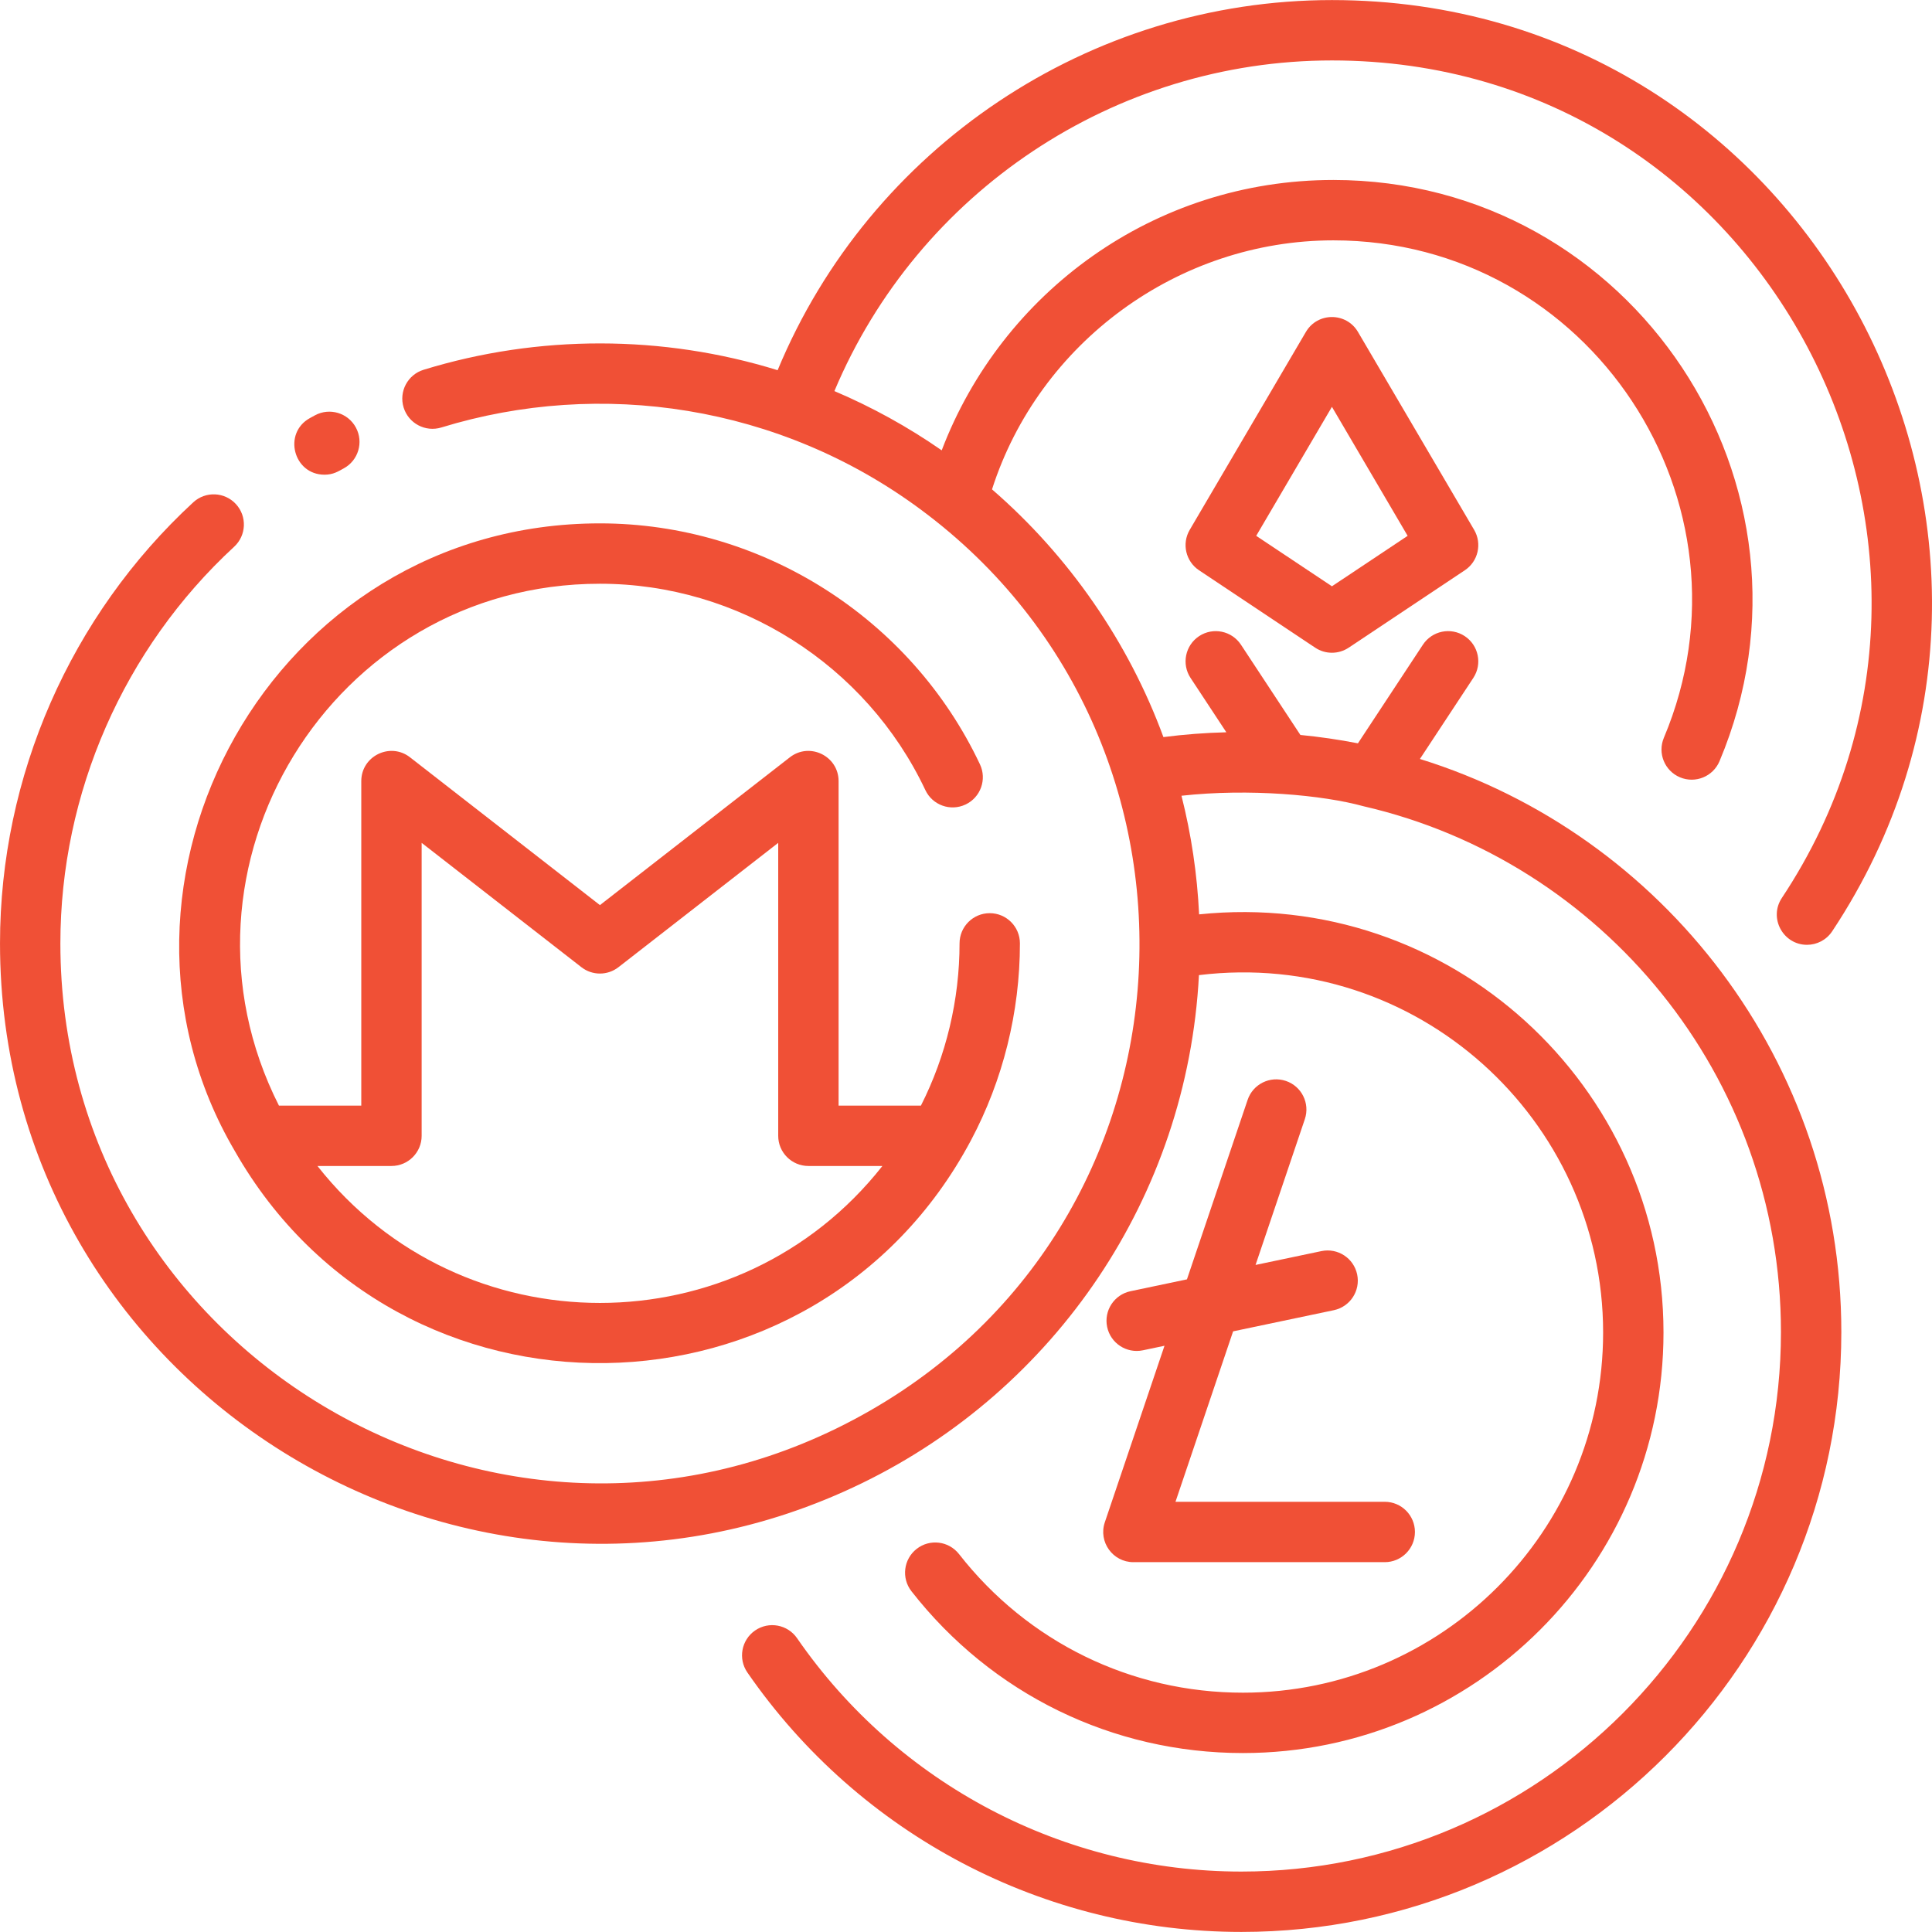
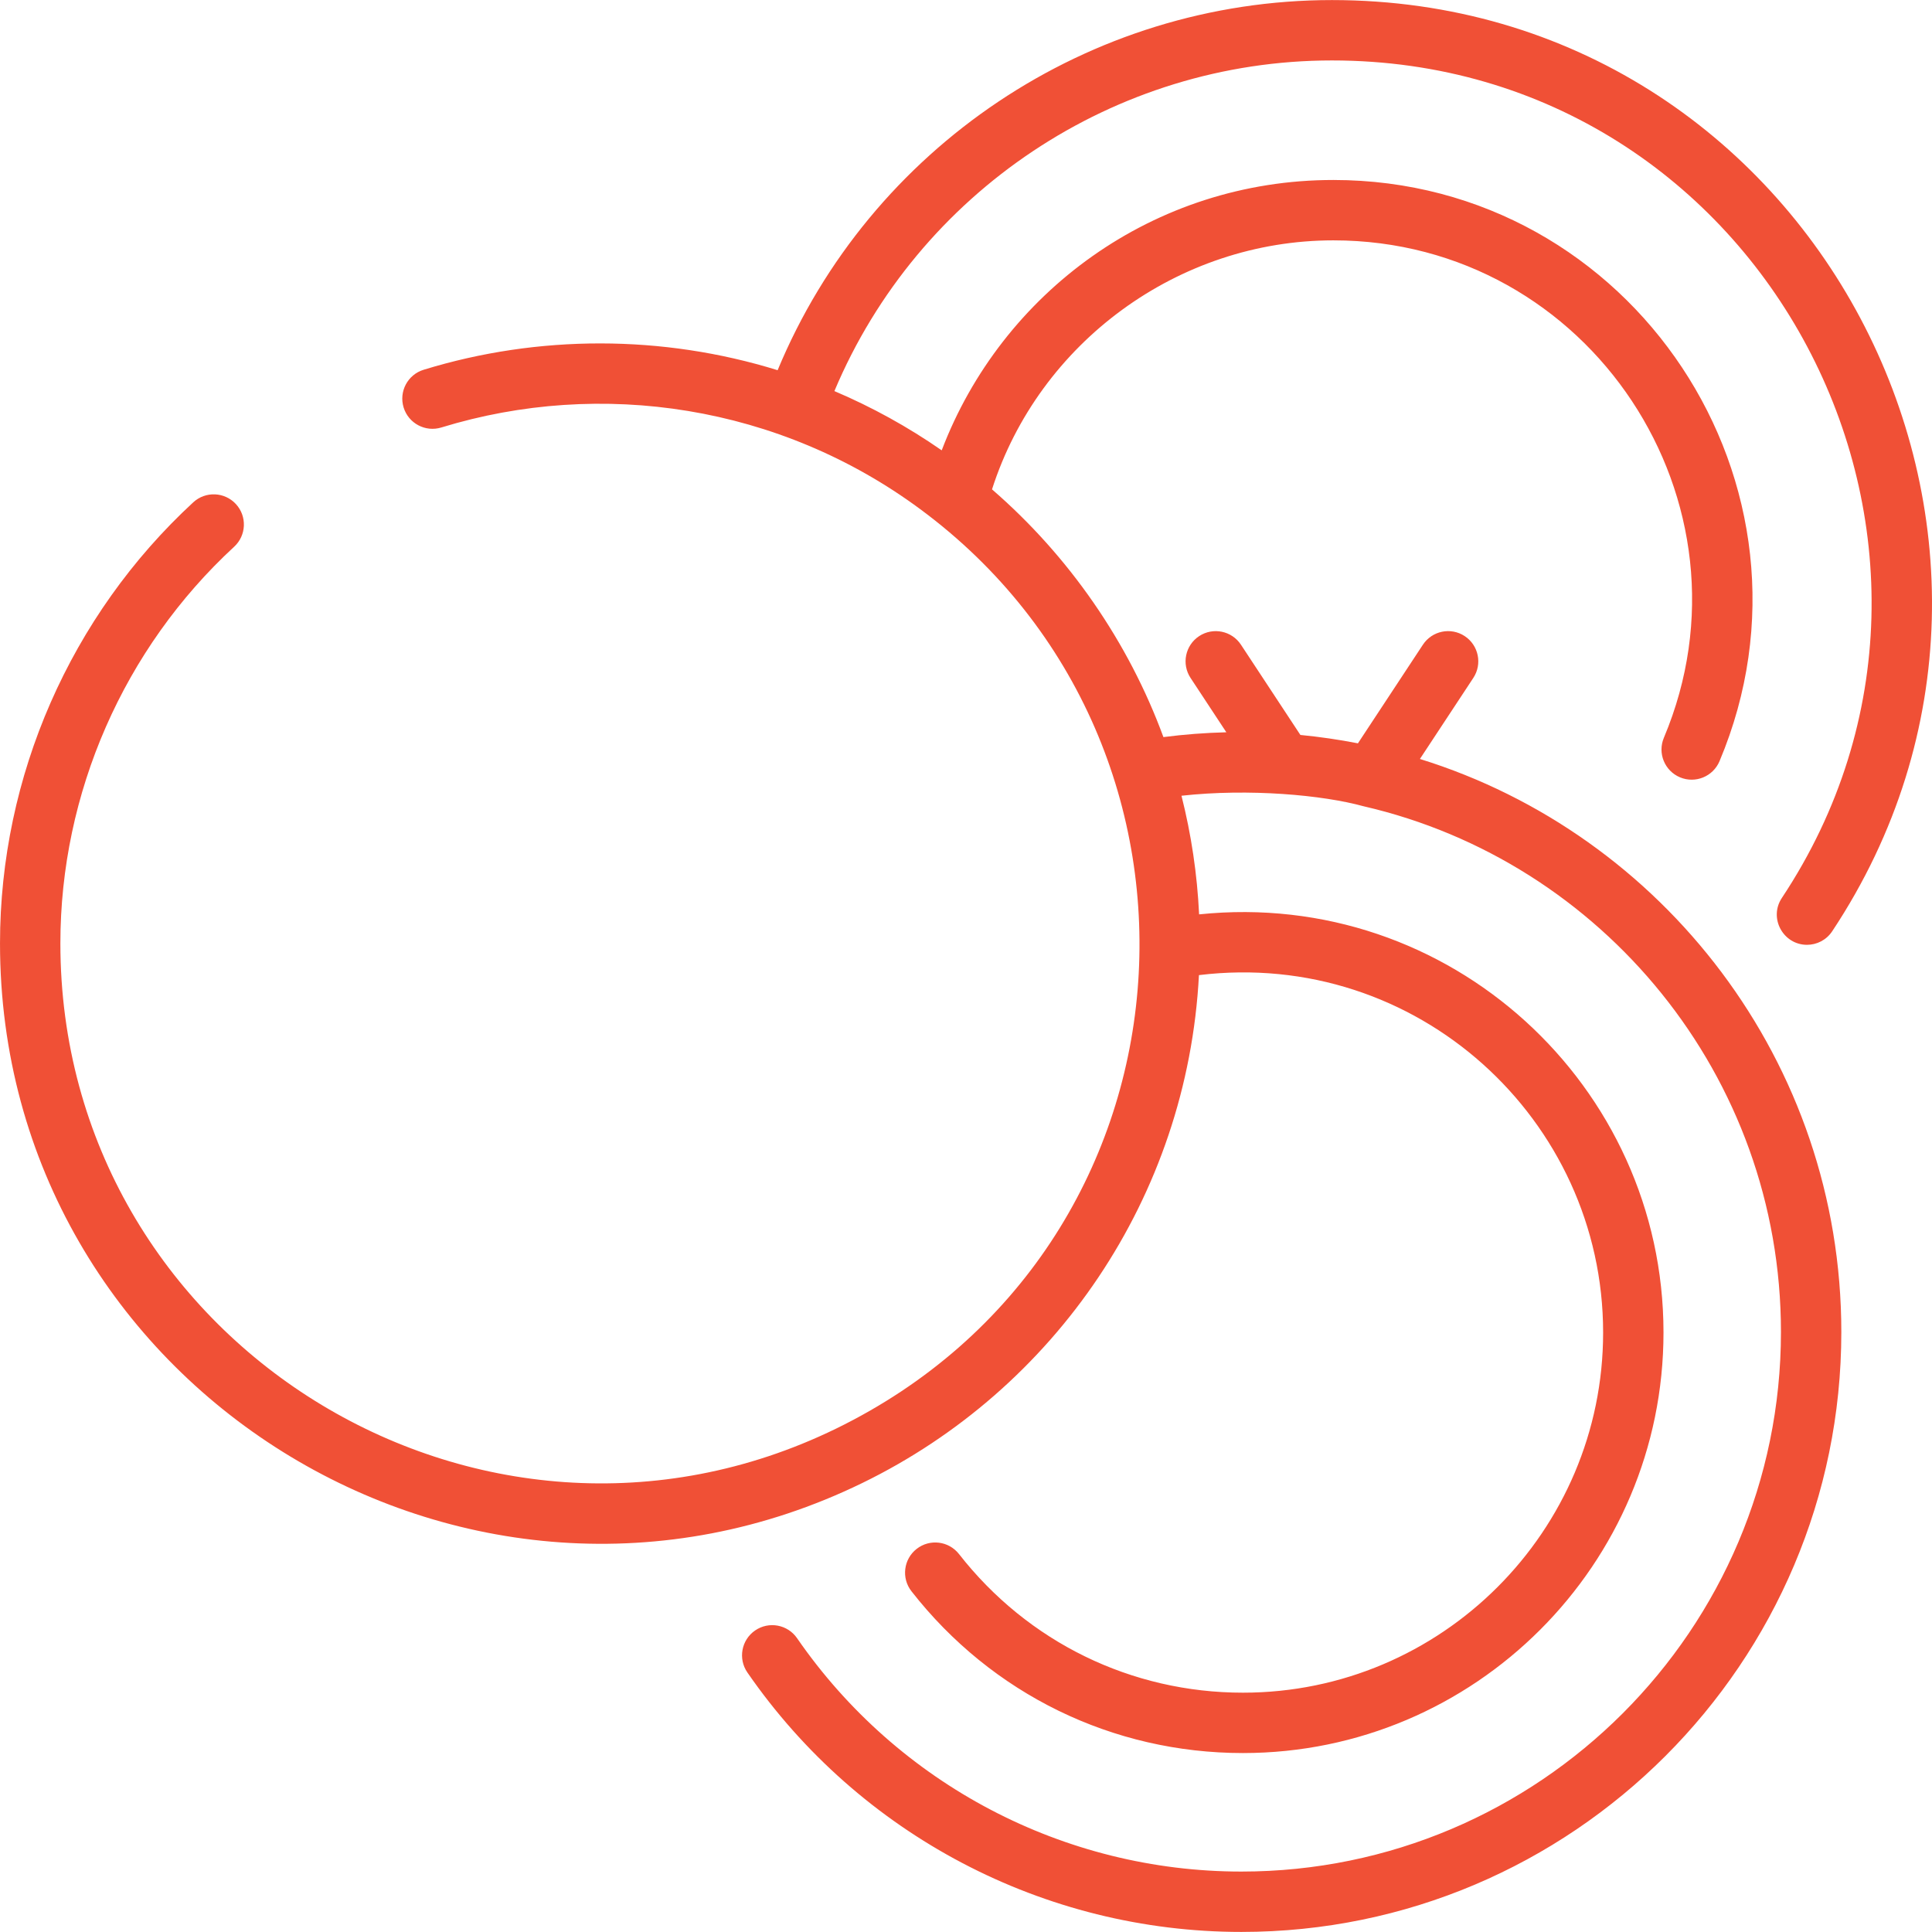
<svg xmlns="http://www.w3.org/2000/svg" id="Layer_1" enable-background="new 0 0 512.037 512.037" height="512px" viewBox="0 0 512.037 512.037" width="512px">
  <g>
-     <path d="m86.005 125.81c2.336 0 3.68-.909 5.076-1.663 3.888-2.099 5.338-6.952 3.239-10.84-2.1-3.888-6.951-5.339-10.841-3.239-.451.244-.901.49-1.351.739-7.214 3.986-4.36 15.003 3.877 15.003z" data-original="#000000" class="active-path" data-old_color="#000000" fill="#F05036" />
-     <path d="m159 154.708c36.718 0 70.572 21.467 86.248 54.691 1.885 3.997 6.651 5.708 10.649 3.821 3.995-1.885 5.706-6.653 3.821-10.648-18.305-38.796-57.84-63.864-100.719-63.864-87.032 0-138.53 95.216-96.758 166.359 43.411 76.207 153.864 74.569 195.073-2.809 8.501-15.966 12.995-34.031 12.995-52.24 0-4.418-3.582-8-8-8s-8 3.582-8 8c0 14.947-3.54 29.768-10.237 43h-21.822v-86c0-6.637-7.658-10.4-12.913-6.313l-50.337 39.176-50.337-39.176c-5.246-4.084-12.913-.332-12.913 6.313v86h-21.824c-31.87-62.979 13.964-138.31 85.074-138.31zm-55.25 154.311c4.418 0 8-3.582 8-8v-77.636l42.337 32.95c2.889 2.249 6.938 2.249 9.826 0l42.337-32.95v77.636c0 4.418 3.582 8 8 8h19.615c-38.09 48.363-111.588 48.429-149.731 0z" data-original="#000000" class="active-path" data-old_color="#000000" fill="#F05036" />
    <path d="m376.318 201.15 14.153-21.48c2.431-3.689 1.41-8.651-2.279-11.082-3.689-2.433-8.651-1.411-11.082 2.279l-17.22 26.137c-5.017-.981-10.104-1.721-15.249-2.221l-15.749-23.914c-2.431-3.69-7.392-4.712-11.082-2.281-3.689 2.43-4.711 7.391-2.281 11.081l9.486 14.405c-5.579.139-11.156.563-16.675 1.278-9.256-25.199-25.057-48.006-45.428-65.655 12.486-38.956 49.381-65.997 90.465-65.997 68.023 0 113.787 69.616 87.595 131.834-1.715 4.072.196 8.763 4.269 10.477 4.089 1.721 8.771-.213 10.478-4.269 30.656-72.816-23.003-154.042-102.342-154.042-47.682 0-87.896 29.894-103.798 71.654-8.946-6.217-18.473-11.469-28.44-15.704 22.156-52.715 74.19-87.631 131.861-87.631 114.733 0 181.419 128.275 119.244 221.961-3.551 5.353.359 12.425 6.658 12.425 2.591 0 5.134-1.257 6.674-3.577 69.178-104.246-5.062-246.809-132.576-246.809-64.365 0-122.431 39.108-146.908 98.095-30.515-9.448-63.458-9.44-93.824-.114-4.224 1.297-6.596 5.772-5.299 9.996s5.774 6.594 9.996 5.299c42.311-12.993 89.695-5.893 126.949 21.667 85.115 62.903 75.88 195.831-22.389 243.695-94.276 45.929-205.525-22.865-205.525-128.638 0-39.802 16.789-78.118 46.062-105.125 3.247-2.996 3.451-8.057.455-11.305s-8.057-3.45-11.305-.455c-32.546 30.027-51.212 72.63-51.212 116.885 0 117.56 123.645 194.119 228.533 143.022 50.98-24.831 86.126-75.658 89.221-134.607 57.729-7.017 107.118 38.248 107.118 94.726 0 52.632-42.819 95.451-95.452 95.451-29.582 0-57.011-13.389-75.253-36.734-2.721-3.48-7.749-4.1-11.229-1.378-3.481 2.72-4.099 7.748-1.378 11.229 21.295 27.252 53.319 42.882 87.86 42.882 61.455 0 111.452-49.997 111.452-111.451 0-65.405-56.625-117.717-123.078-110.824-.504-10.642-2.071-21.168-4.671-31.441 17.919-1.976 37.439-.203 48.303 2.8 63.088 14.54 110.574 71.338 110.574 139.325 0 78.851-64.149 143-143 143-46.995 0-91.018-23.122-117.76-61.852-2.511-3.636-7.492-4.549-11.129-2.038-3.636 2.51-4.548 7.493-2.037 11.128 29.729 43.056 78.673 68.761 130.926 68.761 87.673 0 159-71.327 159-159 0-71.611-47.383-131.926-111.682-151.868z" data-original="#000000" class="active-path" data-old_color="#000000" fill="#F05036" />
-     <path d="m300.39 414.019h66.61c4.418 0 8-3.582 8-8s-3.582-8-8-8h-55.46l15.271-45.173 26.694-5.608c4.324-.909 7.092-5.151 6.184-9.475s-5.15-7.092-9.475-6.184l-17.454 3.667 13.058-38.626c1.414-4.186-.832-8.726-5.018-10.141-4.189-1.414-8.726.832-10.141 5.018l-16.082 47.568-14.963 3.144c-4.323.908-7.094 5.149-6.186 9.473.908 4.327 5.15 7.092 9.473 6.187l5.727-1.203-15.818 46.791c-1.751 5.179 2.107 10.562 7.58 10.562z" data-original="#000000" class="active-path" data-old_color="#000000" fill="#F05036" />
-     <path d="m346.101 87.969-30.79 52.46c-2.146 3.657-1.066 8.354 2.463 10.707l30.79 20.52c2.683 1.787 6.18 1.794 8.873 0l30.79-20.52c3.529-2.352 4.609-7.049 2.463-10.707l-30.79-52.46c-3.089-5.261-10.711-5.261-13.799 0zm6.899 67.416-20.066-13.373 20.066-34.189 20.066 34.188z" data-original="#000000" class="active-path" data-old_color="#000000" fill="#F05036" />
  </g>
</svg>